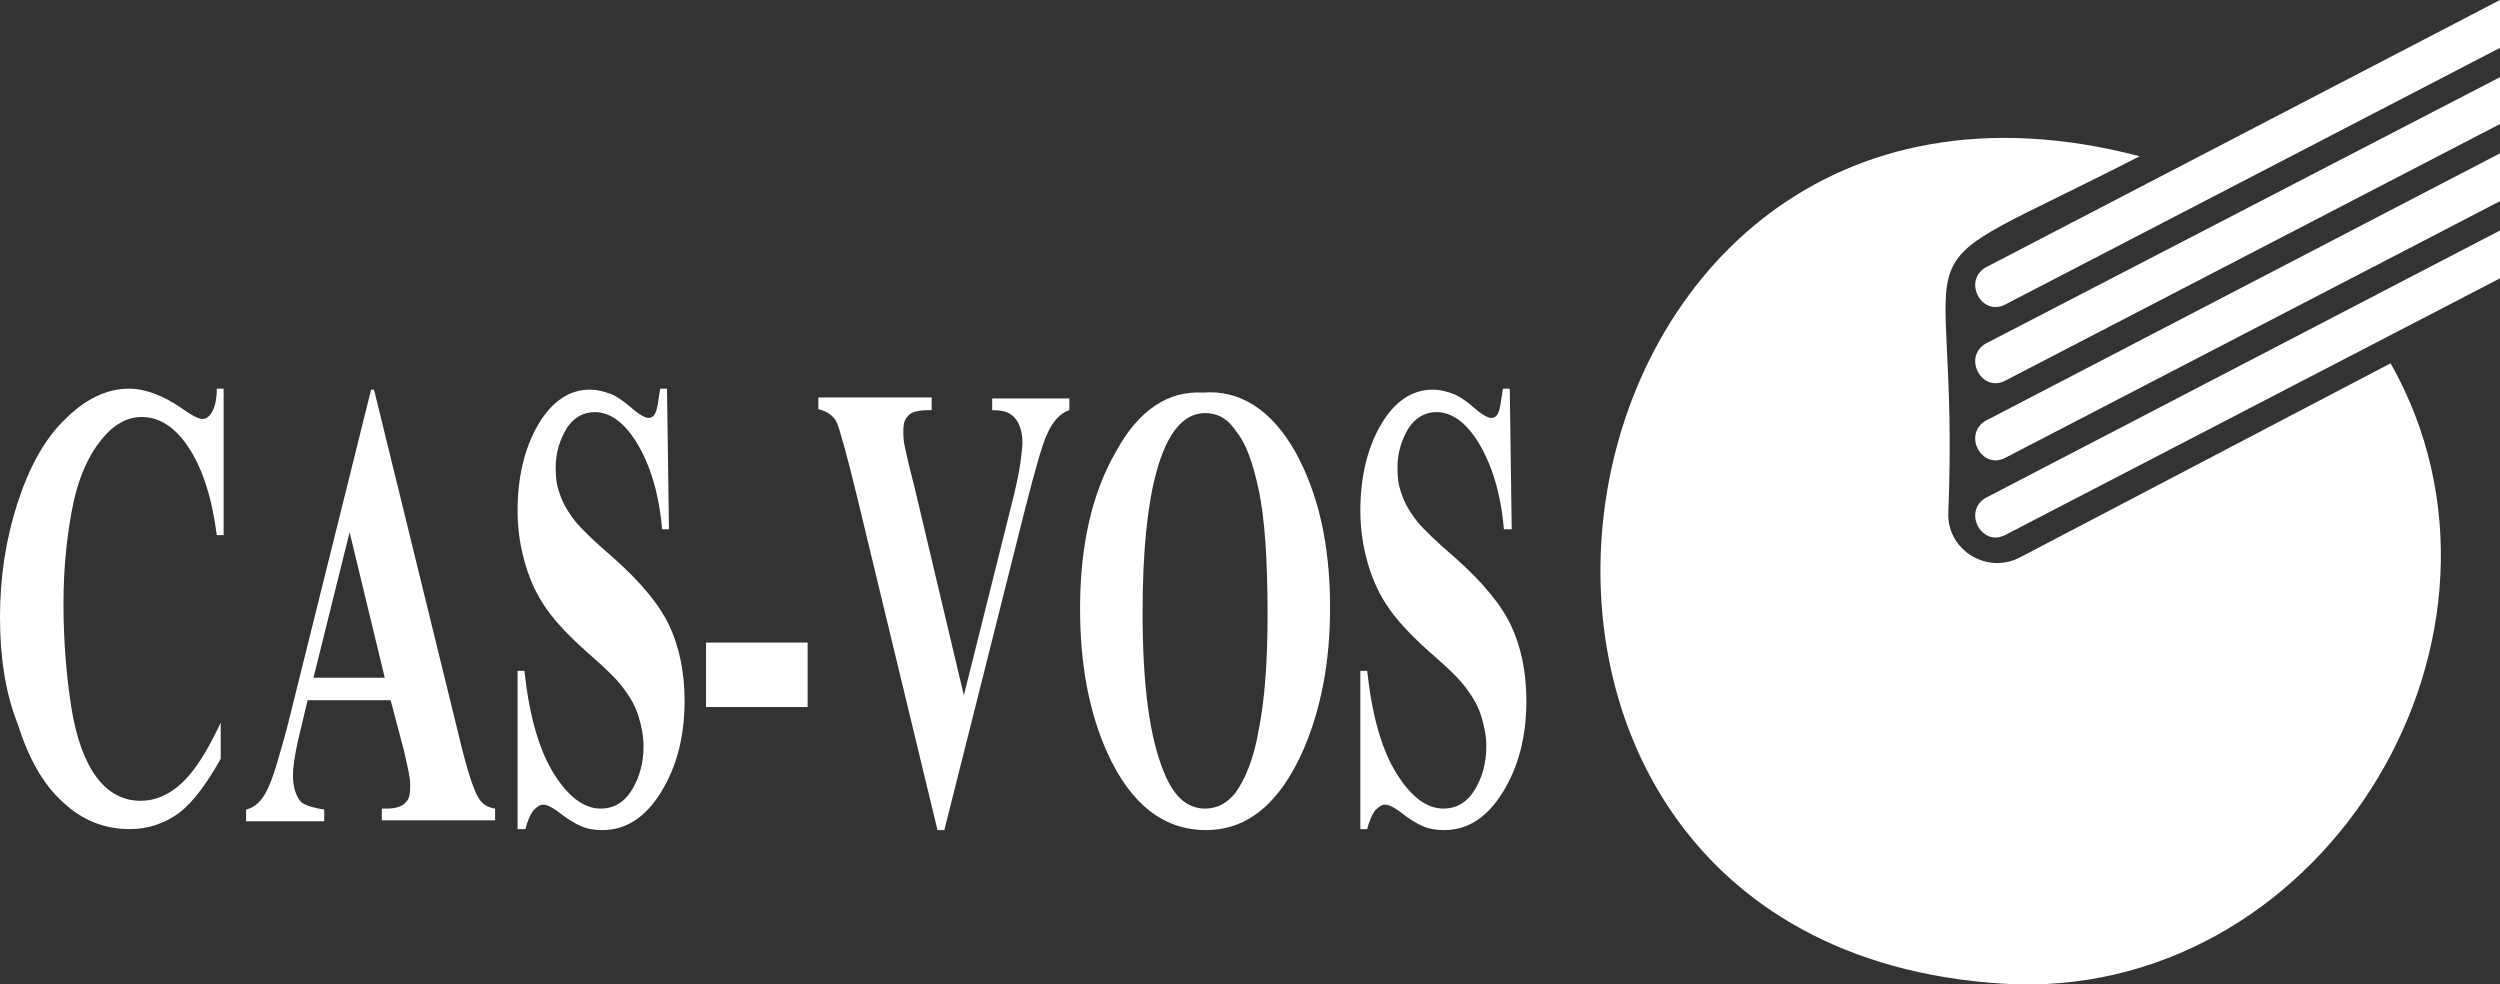
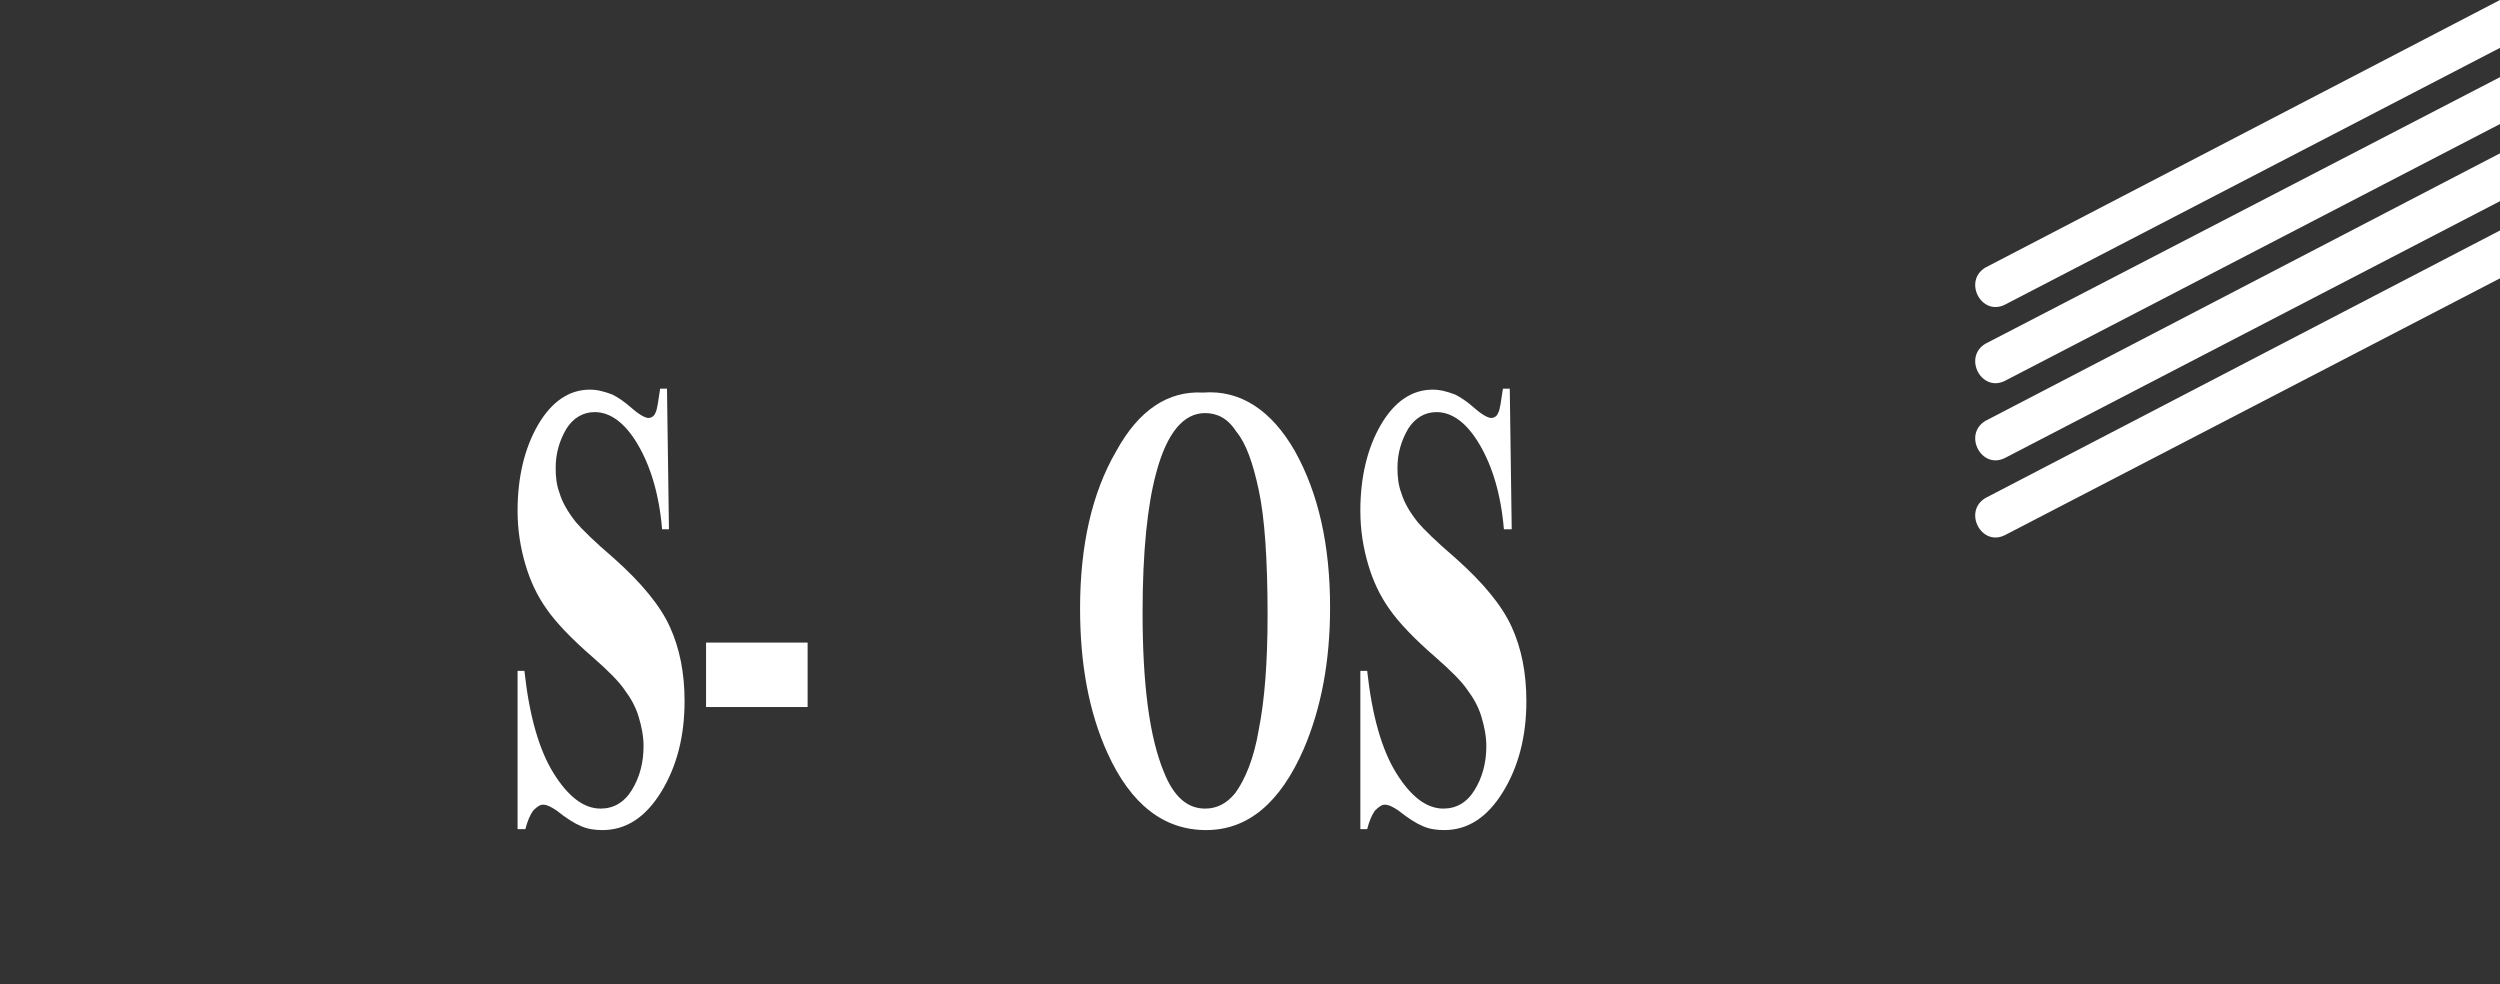
<svg xmlns="http://www.w3.org/2000/svg" version="1.1" id="Laag_1" x="0px" y="0px" viewBox="0 0 256 100.8" style="enable-background:new 0 0 256 100.8;" xml:space="preserve">
  <rect x="0" y="0" width="256" height="100.8" fill="#333333" stroke="none" />
  <style type="text/css">
	.st0{fill:#FFFFFF;}
</style>
  <g>
    <g>
      <path class="st0" d="M203.3,51c-2.3,1.4-0.4,5,2,3.8v0L256,28.5v-4.9L203.3,51L203.3,51z" />
    </g>
    <g>
      <path class="st0" d="M203.3,43.1c-2.3,1.4-0.4,5,2,3.8v0L256,20.6v-4.9L203.3,43.1L203.3,43.1z" />
    </g>
    <g>
      <path class="st0" d="M203.3,35.2c-2.3,1.4-0.4,5,2,3.8v0L256,12.7V7.9L203.3,35.2L203.3,35.2z" />
    </g>
    <g>
      <path class="st0" d="M203.3,27.4L203.3,27.4c-2.3,1.4-0.4,5,2,3.8v0L256,4.9V0L203.3,27.4z" />
    </g>
-     <path class="st0" d="M244.8,37.2l-38,19.9c-3.3,1.7-7.3-0.7-7.3-4.4c1.3-31.4-7.1-23,19.6-36.7c-63.4-16.6-78.2,82.2-12.6,84.8   C238.5,101.6,260.4,64.8,244.8,37.2L244.8,37.2z" />
    <g>
-       <path class="st0" d="M22.9,39.8v15h-0.7c-0.5-3.9-1.5-6.9-2.9-9c-1.4-2.1-3-3.1-4.8-3.1c-1.5,0-2.9,0.8-4.1,2.3    c-1.3,1.6-2.2,3.6-2.8,6.1c-0.7,3.2-1.1,6.8-1.1,10.7c0,3.9,0.3,7.4,0.8,10.6c0.5,3.2,1.4,5.6,2.6,7.2c1.2,1.6,2.7,2.4,4.5,2.4    c1.5,0,2.9-0.6,4.2-1.8c1.3-1.2,2.6-3.2,4-6.2v3.7c-1.4,2.5-2.8,4.4-4.2,5.5c-1.5,1.1-3.2,1.7-5.1,1.7c-2.6,0-4.9-0.9-6.9-2.8    c-2-1.8-3.5-4.5-4.6-8C0.5,70.8,0,67.1,0,63.2c0-4.1,0.6-8,1.8-11.7c1.2-3.7,2.8-6.6,4.9-8.6c2-2,4.2-3.1,6.5-3.1    c1.7,0,3.5,0.7,5.4,2c1.1,0.8,1.8,1.1,2.1,1.1c0.4,0,0.7-0.2,1-0.7c0.3-0.5,0.5-1.3,0.5-2.4H22.9z" />
-       <path class="st0" d="M40,71.7h-8.5l-1,4.2c-0.3,1.4-0.5,2.6-0.5,3.5c0,1.2,0.3,2.1,0.8,2.7c0.3,0.3,1.1,0.6,2.4,0.8v1.2h-8v-1.2    c0.9-0.2,1.6-0.9,2.1-1.9c0.6-1.1,1.2-3.2,2.1-6.5L38,39.9h0.3L47,75.4c0.8,3.4,1.5,5.5,2,6.3c0.4,0.7,1,1,1.7,1.1v1.2H39.1v-1.2    h0.5c0.9,0,1.6-0.2,2-0.7c0.3-0.3,0.4-0.8,0.4-1.5c0-0.4,0-0.8-0.1-1.2c0-0.2-0.2-1-0.5-2.4L40,71.7z M39.4,69.4l-3.6-14.9    l-3.7,14.9H39.4z" />
      <path class="st0" d="M68.3,39.8l0.2,14.4h-0.7c-0.3-3.6-1.2-6.5-2.5-8.7c-1.3-2.2-2.8-3.3-4.4-3.3c-1.2,0-2.2,0.6-2.9,1.7    c-0.7,1.2-1.1,2.5-1.1,4c0,1,0.1,1.8,0.4,2.6c0.3,1,0.9,2,1.7,3c0.6,0.7,1.8,1.9,3.9,3.7c2.8,2.5,4.7,4.8,5.7,7    c1,2.2,1.5,4.7,1.5,7.6c0,3.6-0.8,6.7-2.4,9.3c-1.6,2.6-3.6,3.9-6,3.9c-0.8,0-1.5-0.1-2.2-0.4c-0.7-0.3-1.5-0.8-2.5-1.6    c-0.6-0.4-1-0.6-1.4-0.6c-0.3,0-0.6,0.2-1,0.6c-0.3,0.4-0.6,1.1-0.8,1.9H53V68.7h0.7c0.5,4.6,1.5,8.1,3,10.5    c1.5,2.4,3.1,3.6,4.8,3.6c1.3,0,2.4-0.6,3.2-1.9c0.8-1.3,1.2-2.8,1.2-4.5c0-1-0.2-2-0.5-3c-0.3-1-0.8-1.9-1.4-2.7    c-0.6-0.9-1.7-2-3.3-3.4c-2.2-1.9-3.8-3.6-4.7-4.9c-1-1.4-1.7-2.9-2.2-4.6c-0.5-1.7-0.8-3.5-0.8-5.5c0-3.4,0.7-6.4,2.1-8.8    c1.4-2.4,3.2-3.6,5.3-3.6c0.8,0,1.5,0.2,2.3,0.5c0.6,0.3,1.2,0.7,2,1.4c0.8,0.7,1.4,1,1.7,1c0.3,0,0.6-0.2,0.7-0.5    c0.2-0.3,0.3-1.2,0.5-2.5H68.3z" />
      <path class="st0" d="M82.7,72.4H72.3v-6.6h10.4V72.4z" />
-       <path class="st0" d="M109.5,40.8V42c-0.9,0.3-1.7,1.1-2.3,2.5c-0.5,1.1-1.2,3.6-2.2,7.5l-8.3,33H96l-8.3-34.4    c-1-4.1-1.7-6.6-2-7.3c-0.3-0.7-1-1.2-1.9-1.4v-1.2h11.6V42H95c-1,0-1.8,0.2-2.1,0.7c-0.3,0.3-0.4,0.8-0.4,1.4    c0,0.4,0,0.8,0.1,1.4c0.1,0.5,0.4,1.9,1,4.2l5.1,21.5l4.8-19.2c0.6-2.3,0.9-3.9,1-4.7c0.1-0.8,0.2-1.5,0.2-2    c0-0.6-0.1-1.2-0.3-1.7c-0.2-0.5-0.5-0.9-0.8-1.1c-0.5-0.4-1.2-0.5-2-0.5v-1.2H109.5z" />
      <path class="st0" d="M123.2,40.2c3.8-0.3,7,1.8,9.4,6c2.4,4.3,3.6,9.6,3.6,16c0,5.5-0.9,10.3-2.7,14.5c-2.4,5.5-5.7,8.3-10,8.3    c-4.3,0-7.7-2.6-10.1-7.9c-1.9-4.2-2.8-9.1-2.8-14.8c0-6.4,1.2-11.8,3.7-16.1C116.6,42,119.6,40,123.2,40.2z M123.4,42.3    c-2.2,0-3.9,2-5,6.1c-0.9,3.3-1.4,8.1-1.4,14.3c0,7.4,0.7,12.8,2.2,16.4c1,2.5,2.4,3.7,4.2,3.7c1.2,0,2.2-0.5,3.1-1.6    c1-1.4,1.9-3.5,2.4-6.5c0.6-3,0.9-6.9,0.9-11.7c0-5.7-0.3-10-0.9-12.8c-0.6-2.8-1.3-4.8-2.3-6C125.7,42.8,124.6,42.3,123.4,42.3z" />
      <path class="st0" d="M154.6,39.8l0.2,14.4H154c-0.3-3.6-1.2-6.5-2.5-8.7c-1.3-2.2-2.8-3.3-4.4-3.3c-1.2,0-2.2,0.6-2.9,1.7    c-0.7,1.2-1.1,2.5-1.1,4c0,1,0.1,1.8,0.4,2.6c0.3,1,0.9,2,1.7,3c0.6,0.7,1.8,1.9,3.9,3.7c2.8,2.5,4.7,4.8,5.7,7    c1,2.2,1.5,4.7,1.5,7.6c0,3.6-0.8,6.7-2.4,9.3c-1.6,2.6-3.6,3.9-6,3.9c-0.8,0-1.5-0.1-2.2-0.4c-0.7-0.3-1.5-0.8-2.5-1.6    c-0.6-0.4-1-0.6-1.4-0.6c-0.3,0-0.6,0.2-1,0.6c-0.3,0.4-0.6,1.1-0.8,1.9h-0.7V68.7h0.7c0.5,4.6,1.5,8.1,3,10.5    c1.5,2.4,3.1,3.6,4.8,3.6c1.3,0,2.4-0.6,3.2-1.9c0.8-1.3,1.2-2.8,1.2-4.5c0-1-0.2-2-0.5-3c-0.3-1-0.8-1.9-1.4-2.7    c-0.6-0.9-1.7-2-3.3-3.4c-2.2-1.9-3.8-3.6-4.7-4.9c-1-1.4-1.7-2.9-2.2-4.6c-0.5-1.7-0.8-3.5-0.8-5.5c0-3.4,0.7-6.4,2.1-8.8    c1.4-2.4,3.2-3.6,5.3-3.6c0.8,0,1.5,0.2,2.3,0.5c0.6,0.3,1.2,0.7,2,1.4c0.8,0.7,1.4,1,1.7,1c0.3,0,0.6-0.2,0.7-0.5    c0.2-0.3,0.3-1.2,0.5-2.5H154.6z" />
    </g>
  </g>
</svg>